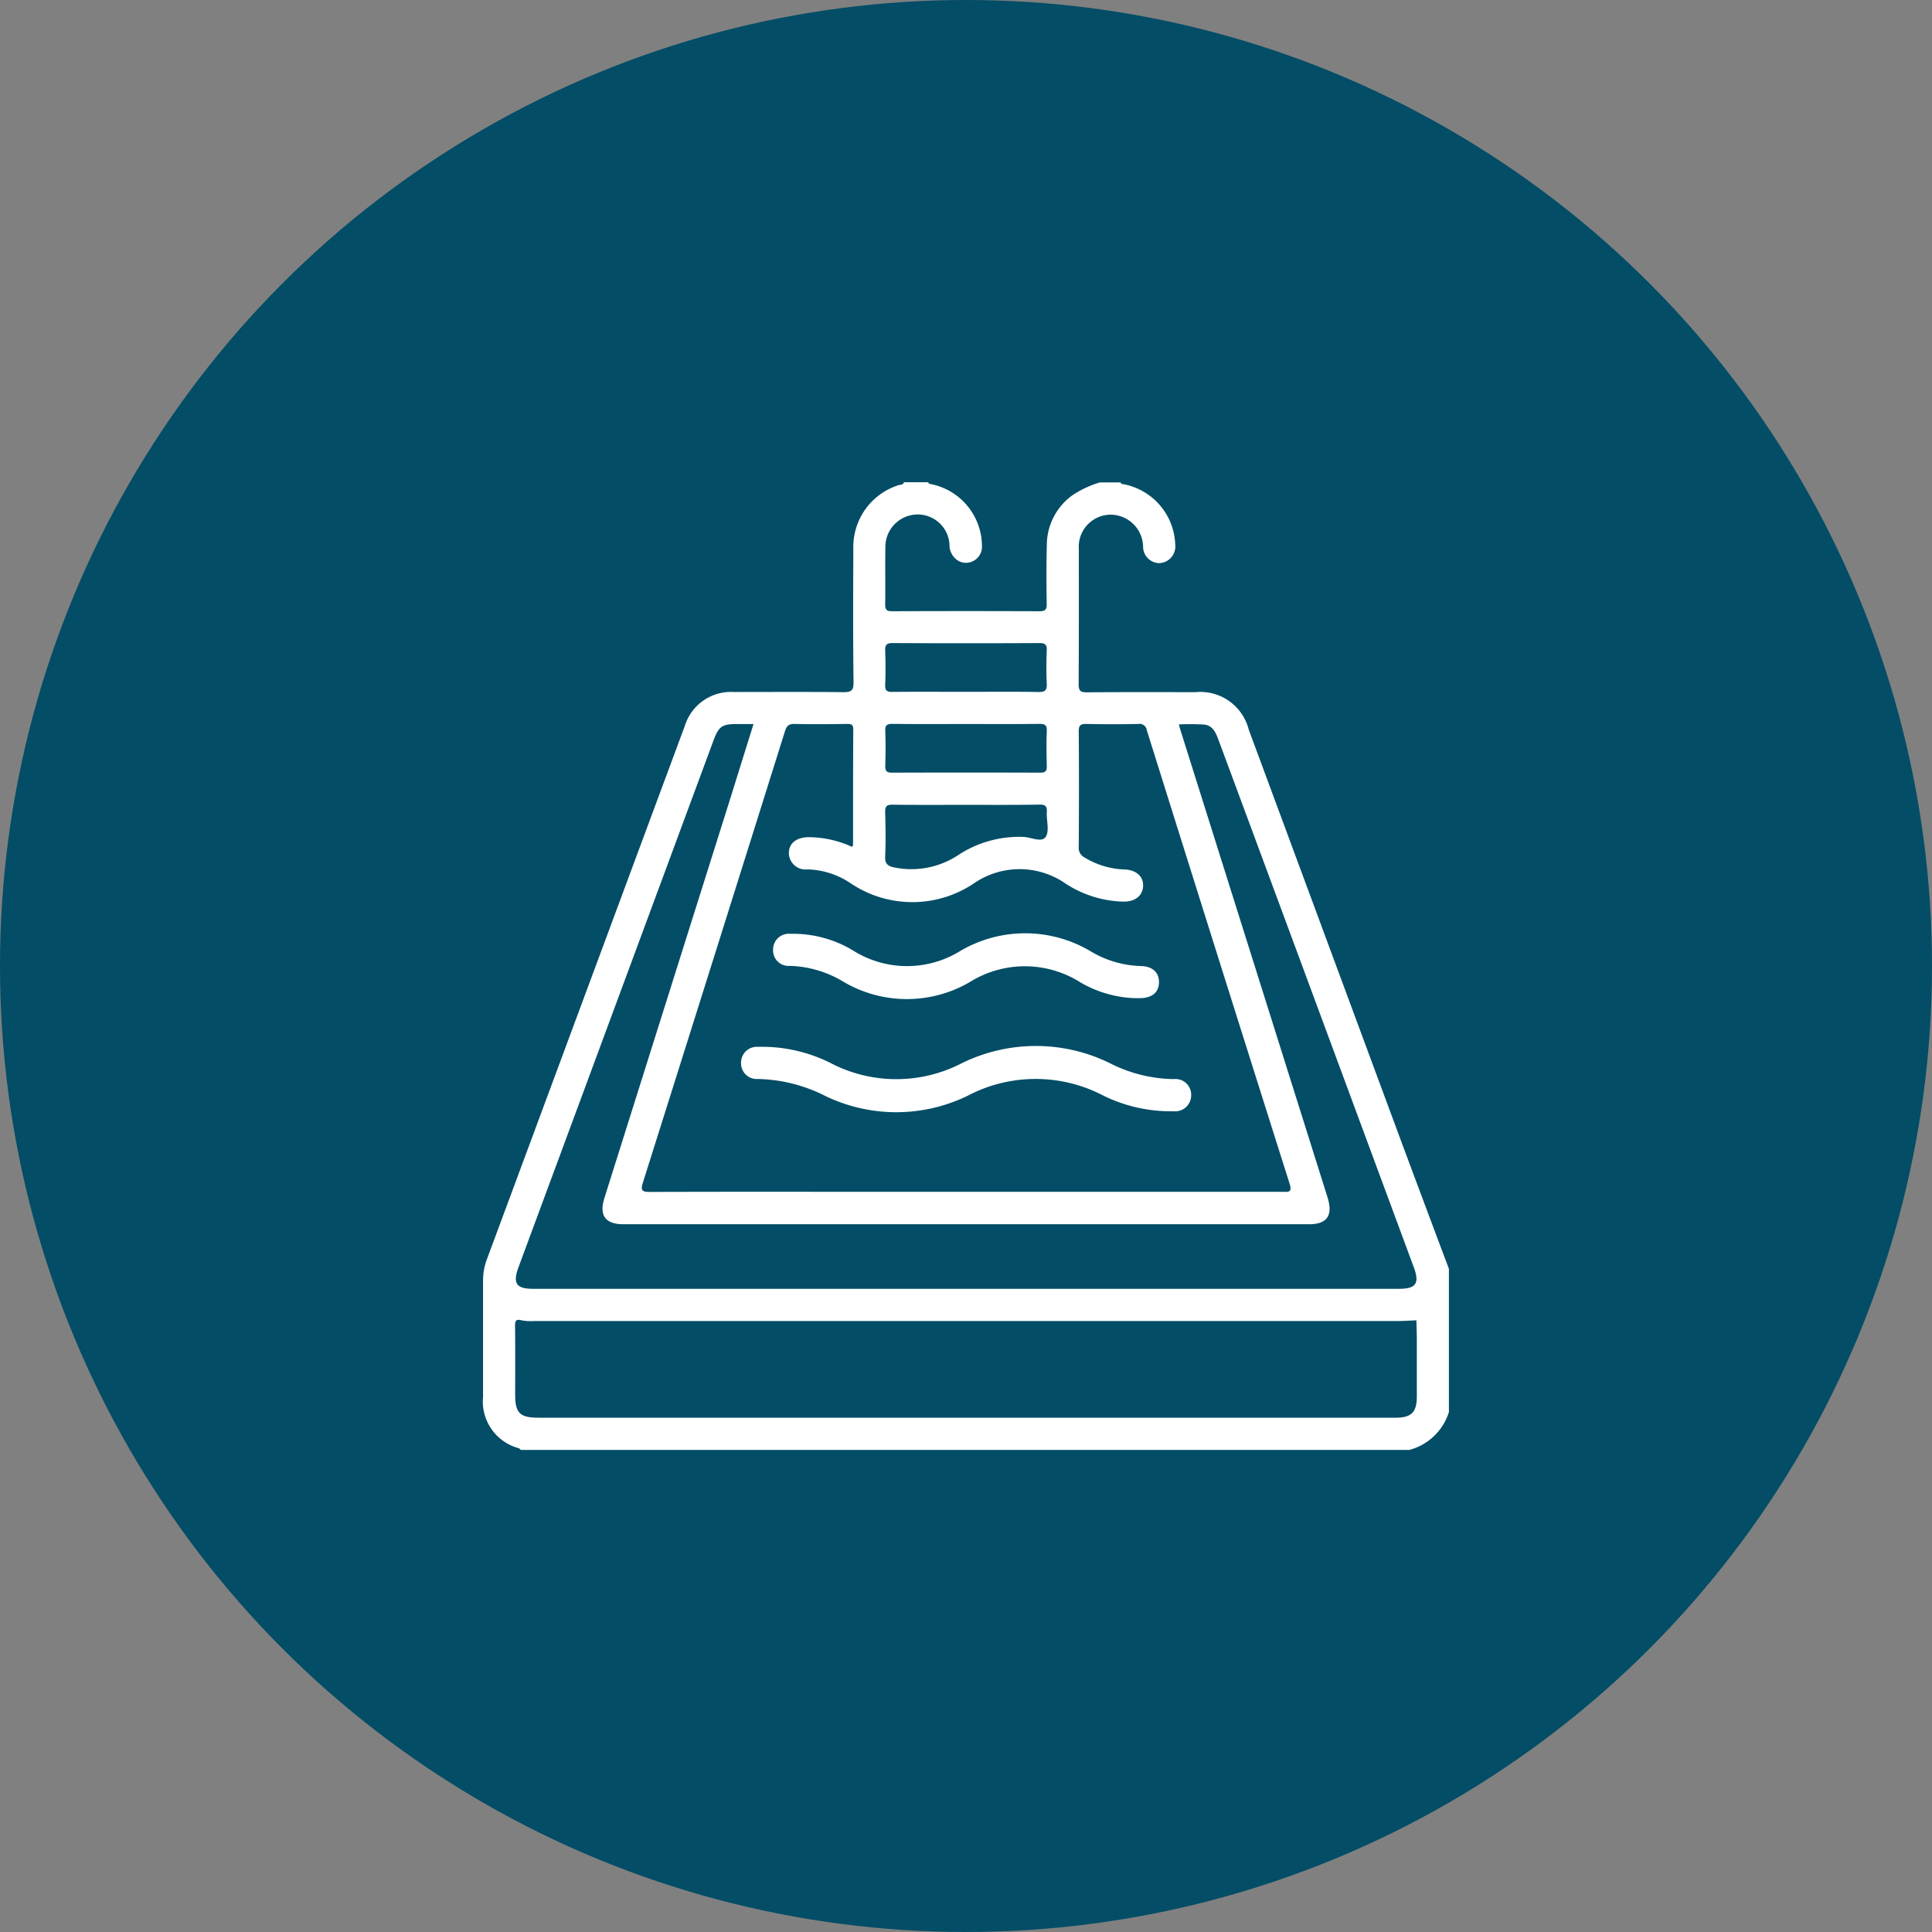
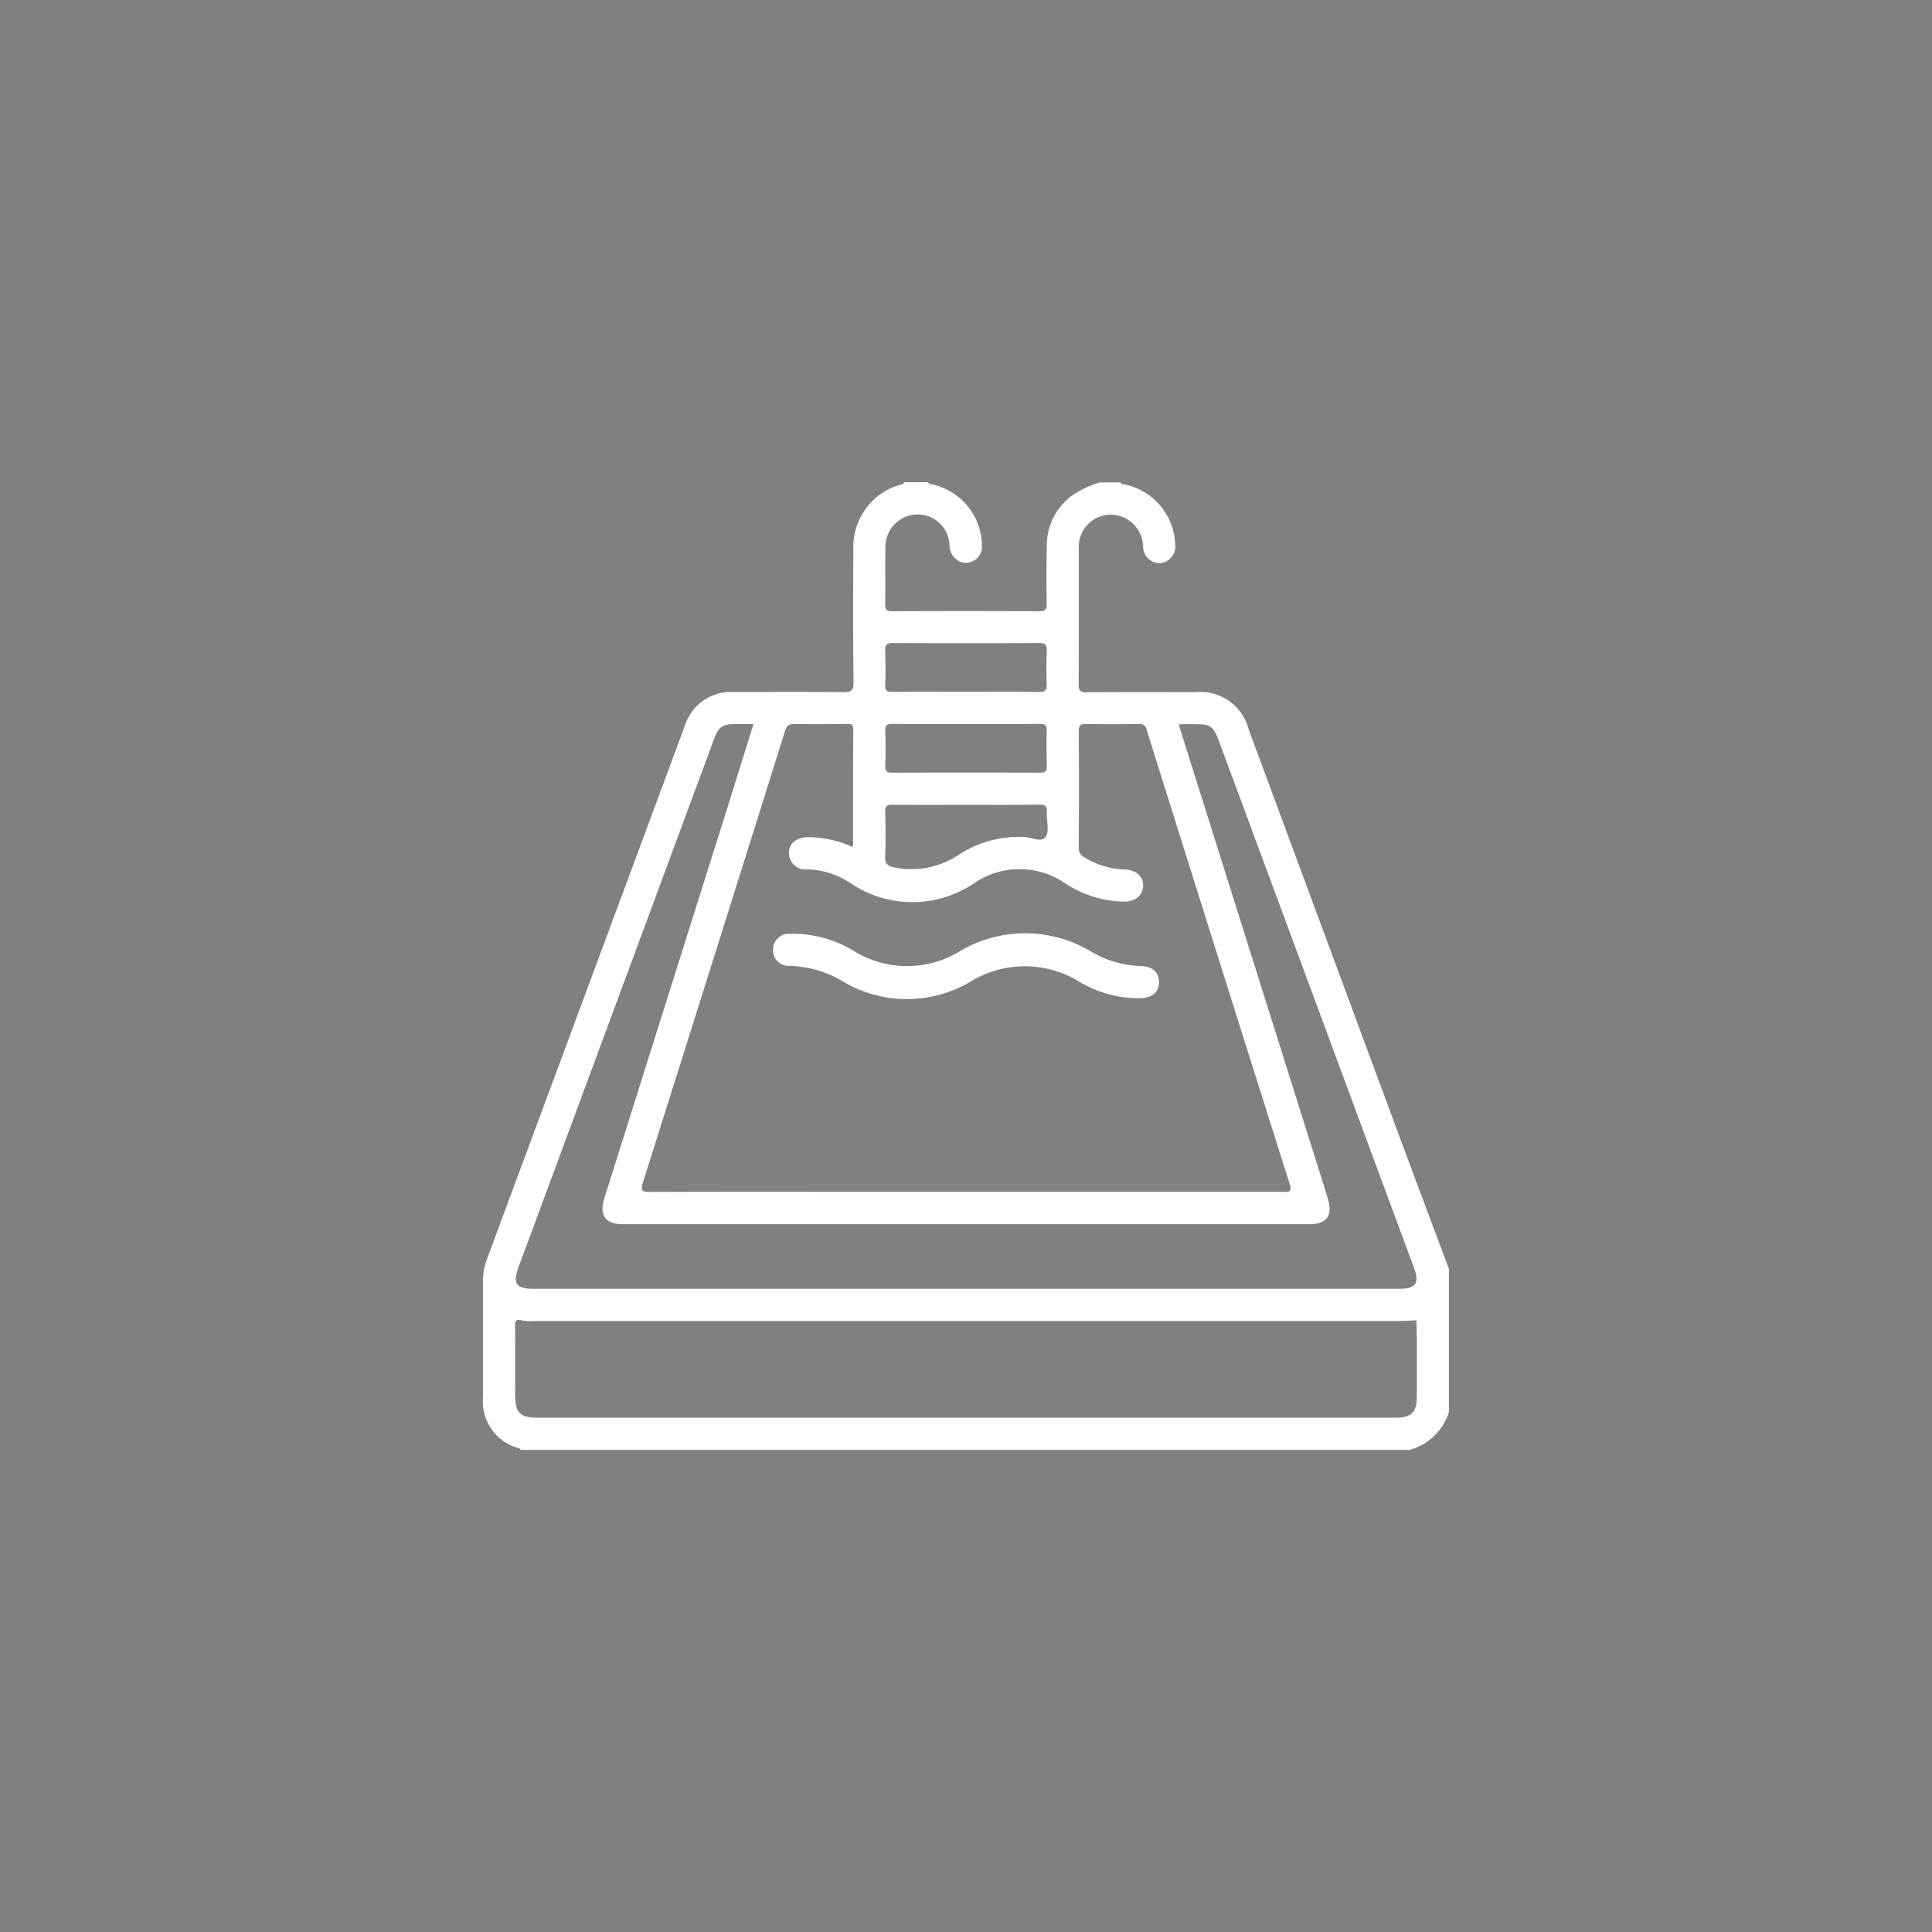
<svg xmlns="http://www.w3.org/2000/svg" id="icon" width="80" height="80" viewBox="0 0 80 80">
  <rect x="0" y="0" width="80" height="80" fill="#808080" stroke="none" />
-   <circle id="Ellipse_17" data-name="Ellipse 17" cx="40" cy="40" r="40" fill="#034d66" />
  <g id="Group_1134" data-name="Group 1134" transform="translate(-643.365 -344.027)">
    <path id="Path_17299" data-name="Path 17299" d="M701.724,404.065H664.93c-.027-.024-.051-.059-.083-.071a2,2,0,0,1-1.48-2.125c0-1.6,0-3.207,0-4.811a2.469,2.469,0,0,1,.156-.877q4.1-11.051,8.2-22.1a2,2,0,0,1,2.025-1.4c1.51,0,3.019-.01,4.528.007.324,0,.437-.049.432-.413-.023-1.838-.016-3.676-.008-5.514a2.683,2.683,0,0,1,1.871-2.644c.076-.027.193,0,.222-.122H681.8c.012.064.059.068.112.078a2.625,2.625,0,0,1,2.113,2.55.664.664,0,0,1-.934.65.765.765,0,0,1-.41-.7,1.318,1.318,0,0,0-1.389-1.241,1.342,1.342,0,0,0-1.265,1.379c-.015.782.005,1.565-.009,2.347,0,.235.08.279.292.279q3.045-.011,6.09,0c.238,0,.311-.06.307-.3-.013-.835-.016-1.67.006-2.5a2.546,2.546,0,0,1,1.055-2,4.2,4.2,0,0,1,1.141-.534h.859c.015.062.063.066.117.074a2.631,2.631,0,0,1,2.143,2.485.694.694,0,0,1-.641.783.683.683,0,0,1-.689-.694,1.352,1.352,0,0,0-1.412-1.311,1.329,1.329,0,0,0-1.249,1.424c0,1.864.005,3.728-.008,5.592,0,.28.076.341.345.339,1.5-.014,2.992-.007,4.488-.007a2.066,2.066,0,0,1,2.208,1.543q3.017,8.148,6.034,16.295c.747,2.015,1.5,4.027,2.257,6.04V402.5A2.35,2.35,0,0,1,701.724,404.065Zm-23.075-24.971c.02-.041.039-.062.039-.084,0-1.591,0-3.182.009-4.773,0-.2-.07-.235-.247-.233-.729.009-1.458.017-2.187,0-.247-.007-.328.093-.394.3q-2.931,9.339-5.877,18.672c-.11.347-.05.408.295.407,2.864-.011,5.728-.006,8.591-.006h17.573c.223,0,.44.063.315-.331q-2.97-9.387-5.914-18.782a.3.3,0,0,0-.346-.26q-1.074.024-2.148,0c-.246-.005-.327.051-.325.315.014,1.592.011,3.183,0,4.774a.44.44,0,0,0,.236.437,3.385,3.385,0,0,0,1.66.5c.486.018.788.29.77.688s-.336.654-.822.643a4.572,4.572,0,0,1-2.386-.745,3.334,3.334,0,0,0-3.783-.021,4.569,4.569,0,0,1-5.145-.011,3.343,3.343,0,0,0-1.757-.557.692.692,0,0,1-.776-.69c.012-.4.315-.637.814-.644A4.383,4.383,0,0,1,678.649,379.094Zm-4.082-5.086c-.261,0-.482,0-.7,0-.6,0-.741.1-.95.66q-4.039,10.914-8.08,21.826c-.248.672-.1.9.606.9h35.851c.706,0,.86-.226.613-.893q-2.361-6.379-4.723-12.759-1.686-4.553-3.372-9.1c-.108-.293-.242-.576-.584-.612a10.41,10.41,0,0,0-1.048-.007c.025.1.037.144.052.193q3.05,9.69,6.1,19.38c.238.756-.007,1.124-.763,1.124q-14.2,0-28.392,0c-.747,0-1.011-.367-.786-1.082q2.589-8.22,5.18-16.439C673.9,376.143,674.228,375.09,674.567,374.008Zm8.782,28.723h17.809c.646,0,.873-.226.875-.866q0-1.174,0-2.348c0-.273-.012-.546-.019-.819-.254.011-.508.029-.762.03q-17.889,0-35.776,0a1.971,1.971,0,0,1-.505-.028c-.234-.062-.281.008-.279.234.012.953.005,1.9.005,2.857,0,.742.2.94.957.94Zm.021-30.057c1,0,2-.011,3,.007.28.005.352-.08.339-.349-.022-.455-.018-.913,0-1.368.01-.241-.064-.31-.306-.309q-3.042.015-6.084,0c-.252,0-.307.085-.3.316.015.468.019.938,0,1.406-.01.247.071.306.307.3C681.341,372.667,682.356,372.674,683.37,372.674Zm-.006,1.333c-1.014,0-2.028.008-3.042-.006-.242,0-.311.065-.3.306.019.481.014.964,0,1.445,0,.2.062.269.267.269q3.079-.01,6.16,0c.212,0,.265-.077.261-.274-.011-.482-.019-.965,0-1.446.011-.249-.074-.3-.307-.3C685.391,374.014,684.377,374.007,683.364,374.007Zm0,3.347c-1.013,0-2.027.007-3.04-.006-.239,0-.313.064-.306.307.017.611.028,1.224,0,1.835-.016.31.119.406.377.455a3.514,3.514,0,0,0,2.677-.53,4.586,4.586,0,0,1,2.658-.733c.323.005.767.25.934,0s.026-.679.048-1.029c.014-.24-.061-.312-.3-.309C685.394,377.361,684.381,377.354,683.367,377.354Z" fill="#fff" />
-     <path id="Path_17301" data-name="Path 17301" d="M675.016,387.373a6.357,6.357,0,0,1,2.719.66,5.887,5.887,0,0,0,5.434.03,6.951,6.951,0,0,1,6.244.033,5.969,5.969,0,0,0,2.553.614.65.65,0,0,1,.723.647.664.664,0,0,1-.733.685,6.323,6.323,0,0,1-2.9-.646,6.042,6.042,0,0,0-5.615,0,6.753,6.753,0,0,1-5.886.02,6.482,6.482,0,0,0-2.8-.711.65.65,0,0,1-.705-.672.656.656,0,0,1,.714-.658C674.873,387.369,674.991,387.373,675.016,387.373Z" fill="#fff" />
    <path id="Path_17302" data-name="Path 17302" d="M690.365,385.359a4.789,4.789,0,0,1-2.263-.654,4.3,4.3,0,0,0-4.576-.015,5.169,5.169,0,0,1-5.245-.016,4.522,4.522,0,0,0-2.212-.652.641.641,0,0,1-.692-.678.652.652,0,0,1,.72-.65,4.822,4.822,0,0,1,2.565.674,4.19,4.19,0,0,0,4.467.036,5.3,5.3,0,0,1,5.426.031,4.263,4.263,0,0,0,2.031.593c.5.006.778.262.77.681s-.3.65-.8.65Z" fill="#fff" />
  </g>
</svg>